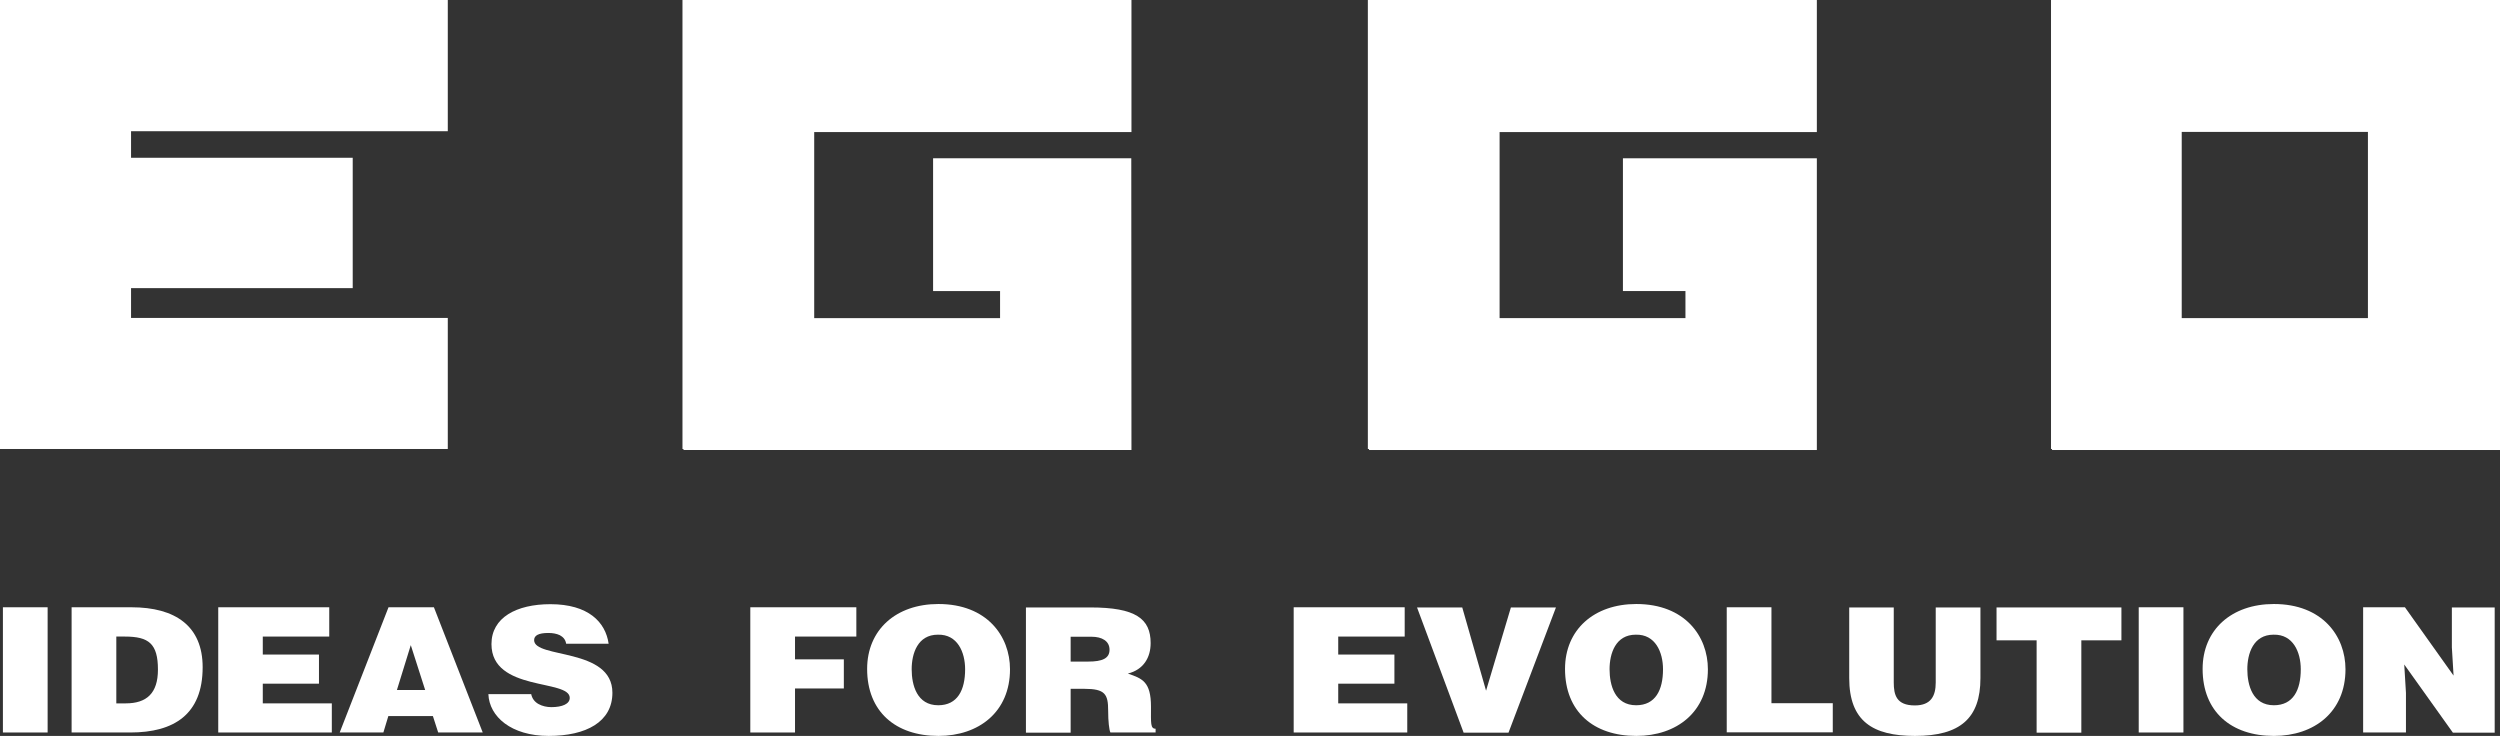
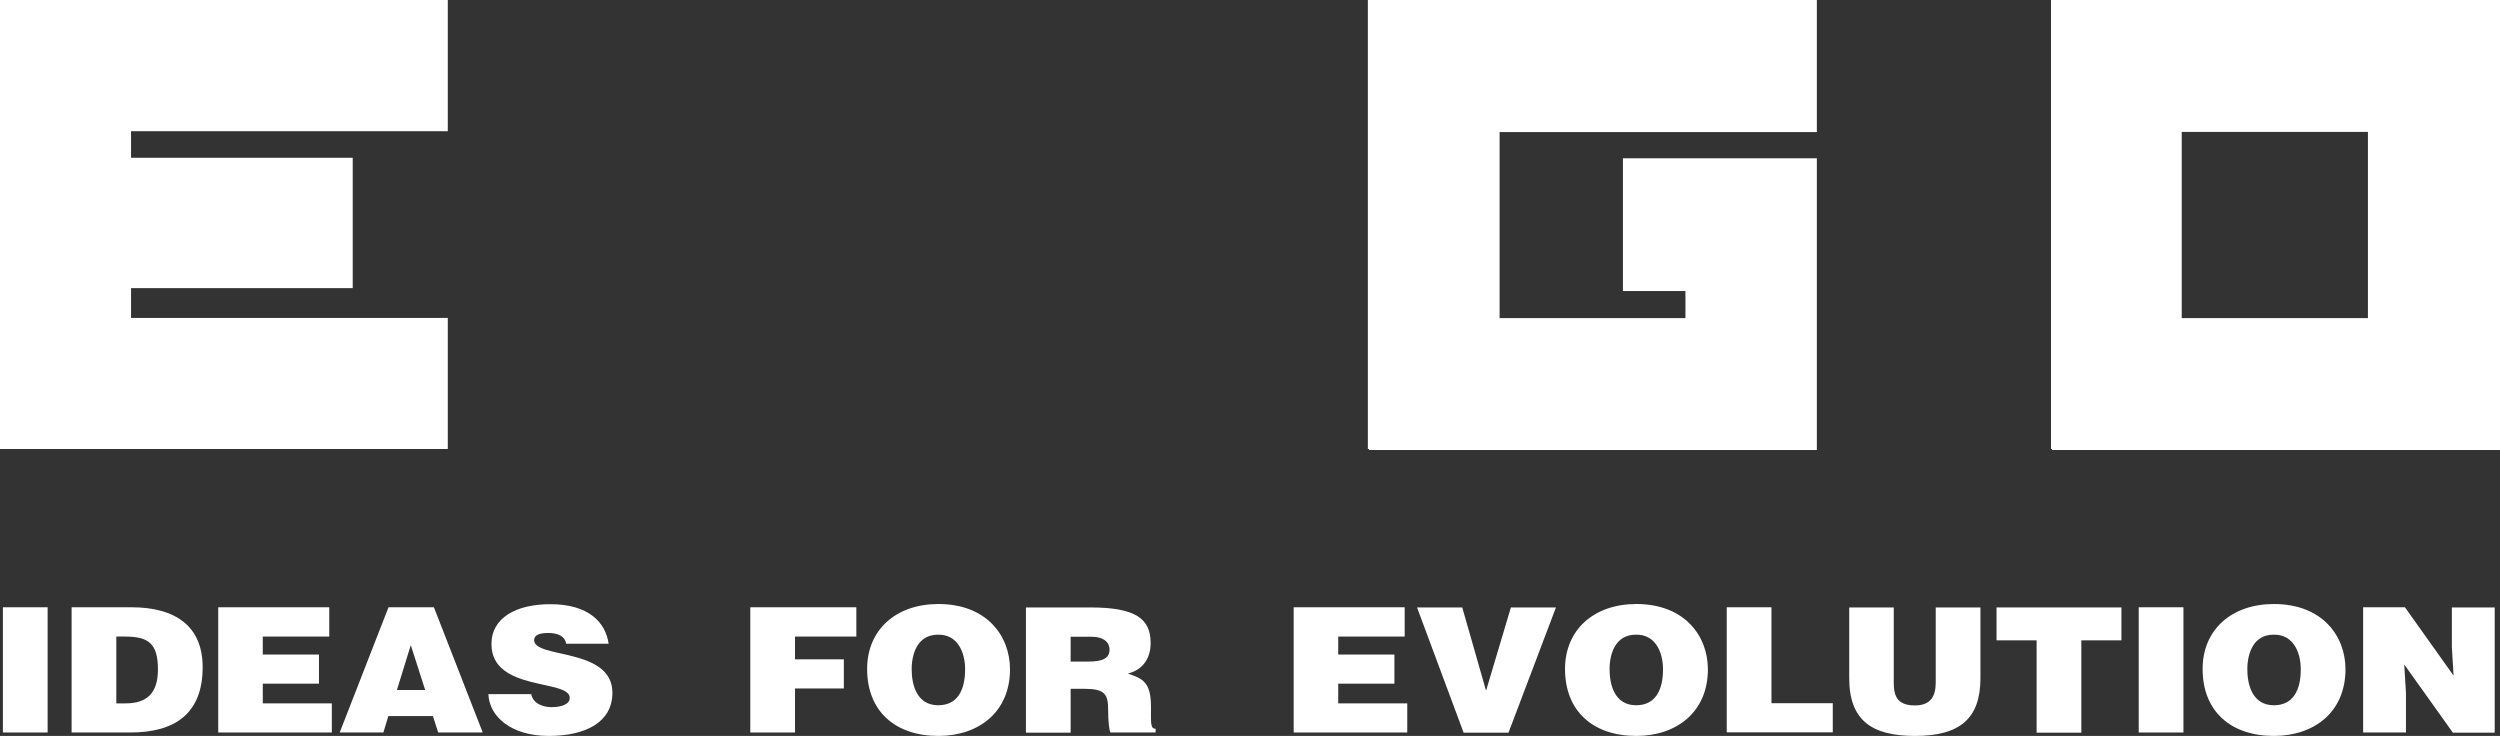
<svg xmlns="http://www.w3.org/2000/svg" id="_レイヤー_2" data-name="レイヤー 2" viewBox="0 0 145.94 42.96">
  <rect x="0" y="0" width="145.94" height="42.96" fill="#333333" stroke="none" />
  <defs>
    <style>
      .cls-1 {
        fill: #fff;
      }
    </style>
  </defs>
  <g id="_レイヤー_1-2" data-name="レイヤー 1">
    <g>
      <g>
        <polygon class="cls-1" points="87.54 18.57 87.54 7.71 106.06 7.71 106.06 0 79.92 0 79.92 0 79.85 0 79.85 26.21 79.92 26.21 79.92 26.27 106.06 26.27 106.06 9.24 94.74 9.24 94.74 16.99 98.39 16.99 98.39 18.57 87.54 18.57" />
-         <polygon class="cls-1" points="47.53 18.57 47.53 7.71 66.05 7.71 66.05 0 39.9 0 39.9 0 39.84 0 39.84 26.21 39.9 26.21 39.9 26.27 66.05 26.27 66.04 9.24 54.47 9.24 54.47 16.99 58.38 16.99 58.38 18.57 47.53 18.57" />
        <path class="cls-1" d="M145.94,0h-26.21v26.21h.06v.06h26.15V0ZM138.23,18.57h-10.87V7.7h10.87v10.87Z" />
        <polygon class="cls-1" points="26.14 7.66 26.14 0 0 0 0 0 0 26.21 26.14 26.21 26.14 18.56 7.65 18.56 7.65 16.82 20.59 16.82 20.59 9.21 7.65 9.21 7.65 7.66 26.14 7.66" />
      </g>
      <g>
        <path class="cls-1" d="M.17,42.76v-7.31h2.61v7.31H.17Z" />
        <path class="cls-1" d="M4.18,42.76v-7.31h3.49c2.57,0,4.16,1.1,4.16,3.5,0,2.75-1.67,3.81-4.22,3.81h-3.42ZM6.79,41.06h.55c1.22,0,1.88-.59,1.88-1.97,0-1.52-.54-1.93-1.93-1.93h-.5v3.9Z" />
        <path class="cls-1" d="M12.74,42.76v-7.31h6.48v1.71h-3.88v1.05h3.28v1.7h-3.28v1.15h4.03v1.7h-6.64Z" />
        <path class="cls-1" d="M19.83,42.76l2.85-7.31h2.65l2.85,7.31h-2.6l-.31-.96h-2.6l-.29.96h-2.55ZM23.98,37.66l-.81,2.62h1.65l-.84-2.62Z" />
        <path class="cls-1" d="M33.05,37.58c-.04-.26-.19-.4-.37-.5-.19-.09-.42-.13-.67-.13-.58,0-.83.15-.83.42,0,1.09,4.57.42,4.57,3.07,0,1.7-1.53,2.52-3.72,2.52s-3.47-1.13-3.52-2.44h2.5c.05.26.21.46.43.58.21.12.49.18.74.18.65,0,1.08-.19,1.08-.54,0-1.11-4.57-.35-4.57-3.14,0-1.55,1.46-2.33,3.44-2.33,2.21,0,3.22,1.04,3.4,2.31h-2.48Z" />
        <path class="cls-1" d="M43.8,42.76v-7.31h6.19v1.71h-3.58v1.33h2.85v1.7h-2.85v2.57h-2.61Z" />
        <path class="cls-1" d="M58.96,39.07c0,2.49-1.82,3.89-4.18,3.89-2.5,0-4.16-1.42-4.16-3.91,0-2.29,1.69-3.79,4.16-3.79,2.84,0,4.18,1.88,4.18,3.81ZM53.22,39.07c0,.93.31,2.1,1.55,2.1,1.13,0,1.57-.89,1.57-2.1,0-.99-.44-2.05-1.59-2.02-1.18,0-1.53,1.1-1.53,2.02Z" />
        <path class="cls-1" d="M62.5,40.22v2.55h-2.61v-7.31h3.76c2.65,0,3.52.66,3.52,2.08,0,.84-.41,1.55-1.33,1.78.84.29,1.35.47,1.35,1.94,0,.96-.04,1.28.27,1.28v.22h-2.64c-.07-.16-.13-.63-.13-1.28,0-.96-.18-1.27-1.39-1.27h-.8ZM62.5,38.62h1.03c.81,0,1.24-.18,1.24-.69s-.44-.76-1.05-.76h-1.22v1.45Z" />
        <path class="cls-1" d="M75.52,42.76v-7.31h6.48v1.71h-3.88v1.05h3.28v1.7h-3.28v1.15h4.03v1.7h-6.64Z" />
        <path class="cls-1" d="M82.73,35.46h2.63l1.39,4.86,1.45-4.86h2.63l-2.77,7.31h-2.62l-2.72-7.31Z" />
        <path class="cls-1" d="M99.7,39.07c0,2.49-1.82,3.89-4.18,3.89-2.5,0-4.16-1.42-4.16-3.91,0-2.29,1.69-3.79,4.16-3.79,2.84,0,4.18,1.88,4.18,3.81ZM93.96,39.07c0,.93.31,2.1,1.55,2.1,1.13,0,1.57-.89,1.57-2.1,0-.99-.44-2.05-1.59-2.02-1.18,0-1.53,1.1-1.53,2.02Z" />
        <path class="cls-1" d="M100.8,42.76v-7.31h2.61v5.6h3.58v1.7h-6.18Z" />
        <path class="cls-1" d="M107.94,35.46h2.61v4.38c0,.72.15,1.34,1.23,1.34.94,0,1.22-.55,1.22-1.34v-4.38h2.61v4.13c0,2.34-1.18,3.37-3.82,3.37-2.47,0-3.84-.86-3.84-3.38v-4.12Z" />
        <path class="cls-1" d="M116.55,35.46h7.29v1.92h-2.34v5.39h-2.61v-5.39h-2.34v-1.92Z" />
        <path class="cls-1" d="M124.85,42.76v-7.31h2.61v7.31h-2.61Z" />
        <path class="cls-1" d="M136.92,39.07c0,2.49-1.82,3.89-4.18,3.89-2.5,0-4.16-1.42-4.16-3.91,0-2.29,1.69-3.79,4.16-3.79,2.84,0,4.18,1.88,4.18,3.81ZM131.19,39.07c0,.93.31,2.1,1.55,2.1,1.13,0,1.57-.89,1.57-2.1,0-.99-.44-2.05-1.59-2.02-1.18,0-1.53,1.1-1.53,2.02Z" />
        <path class="cls-1" d="M143.23,39.45l-.1-1.66v-2.33h2.5v7.31h-2.44l-2.84-3.98.1,1.66v2.31h-2.5v-7.31h2.44l2.84,3.99Z" />
      </g>
    </g>
  </g>
</svg>